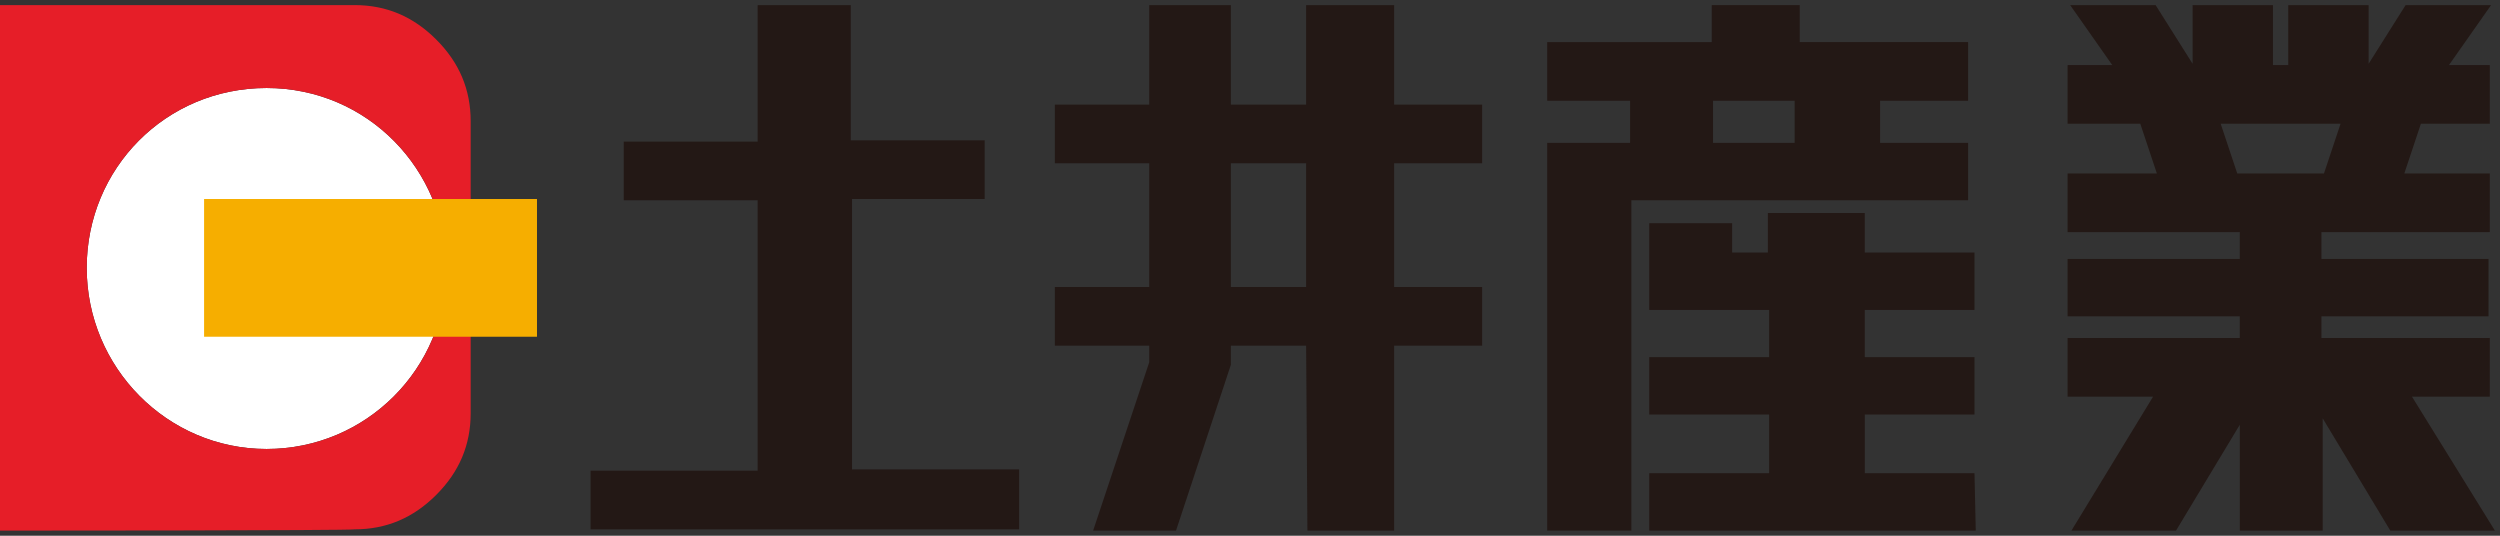
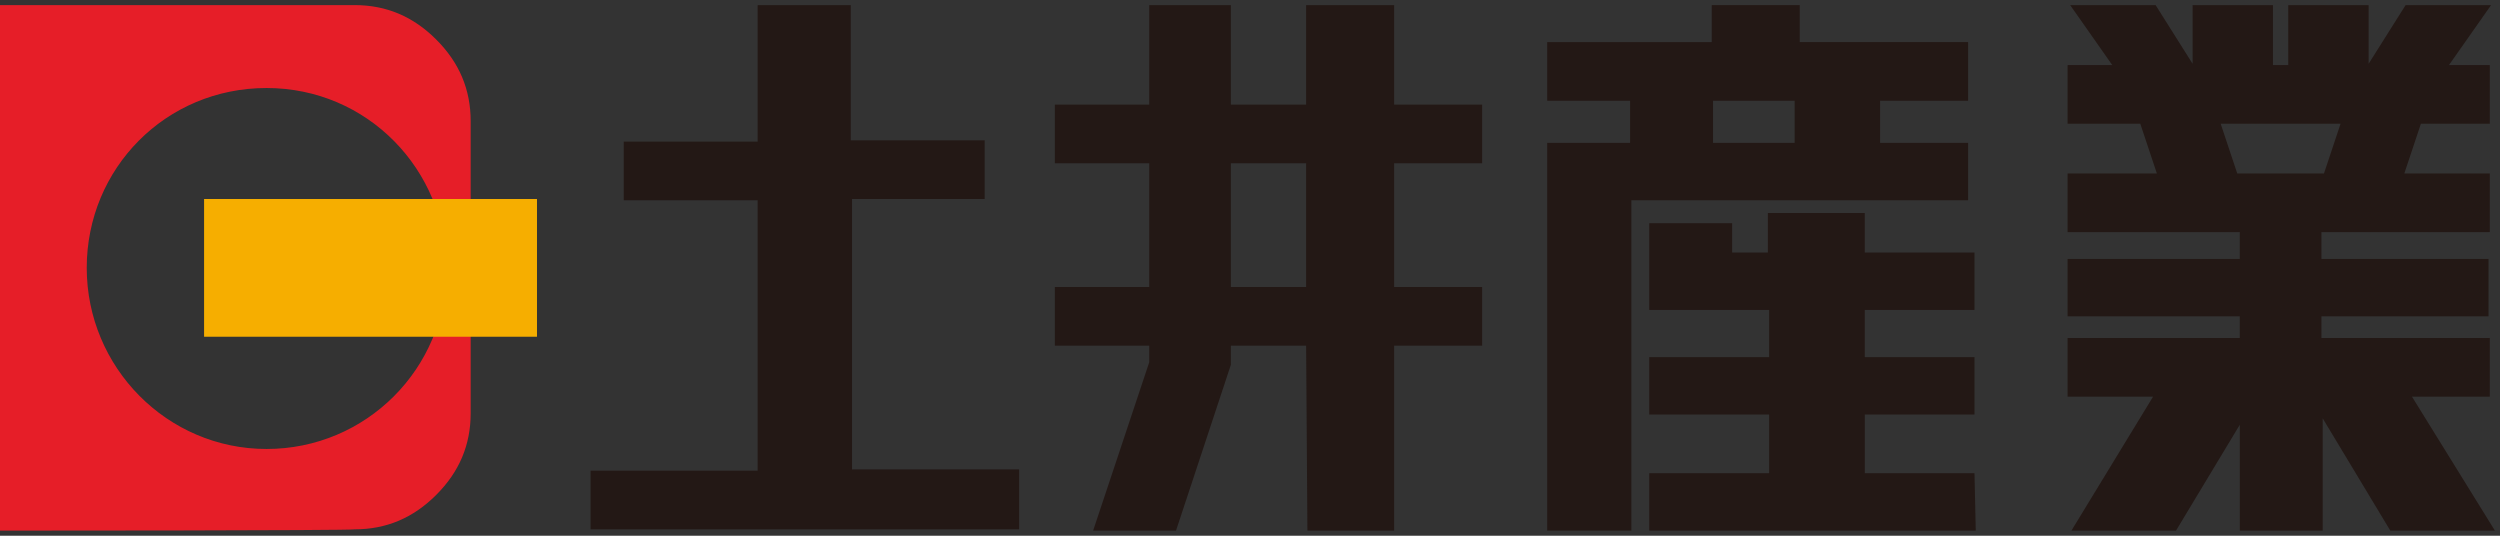
<svg xmlns="http://www.w3.org/2000/svg" version="1.1" id="_レイヤー_2" x="0px" y="0px" viewBox="0 0 196 42" style="enable-background:new 0 0 196 42;" xml:space="preserve">
  <rect x="0" y="0" width="196" height="42" fill="#333333" stroke="none" />
  <style type="text/css">
	.st0{fill:#231815;}
	.st1{fill:#FFFFFF;}
	.st2{fill:#E61E28;}
	.st3{fill:#F6AE00;}
</style>
  <g id="txt">
    <g>
      <g>
        <path class="st0" d="M195.6,41.6h-8.2l-5.3-8.8v8.8h-6.5v-8.3l-5,8.3h-8.2l6.4-10.5h-6.7v-4.6h13.5v-1.7h-13.5v-4.5h13.5v-2.1     h-13.5v-4.6h7l-1.3-3.9h-5.7V5.1h3.5l-3.3-4.7h6.7l2.9,4.6V0.4h6.3v4.7h1.2V0.4h6.3V5l2.9-4.6h6.7L192,5.1h3.2V9     c0,0.1,0,0.1,0,0.2v0.5h-5.4l-1.3,3.9h6.7l0,4.6h-13.2v2.1h13.1v4.5h-13.1v1.7h13.2v4.6h-6.1L195.6,41.6L195.6,41.6L195.6,41.6z      M175.4,13.6h6.8l1.3-3.9h-9.4L175.4,13.6L175.4,13.6z" />
        <g>
          <path class="st0" d="M154.9,41.6h-25.6v-4.5h9.4v-4.6h-9.4V28h9.4v-3.7h-9.4v-6.8h6.5v2.3h2.8v-3.1h7.6v3.1h8.6v4.5h-8.6V28h8.6      v4.5h-8.6v4.6h8.6L154.9,41.6L154.9,41.6L154.9,41.6z" />
          <path class="st0" d="M127.8,41.6h-6.5V11.2h6.5V7.9h-6.5V3.3h12.9V0.4h6.9v2.9h13.2v4.6h-6.9v3.3h6.9v4.5h-26.4V41.6L127.8,41.6      z M134.3,11.2h6.4V7.9h-6.4V11.2L134.3,11.2z" />
        </g>
        <path class="st0" d="M79.9,41.5H46.3v-4.6h13.1V15.7H48.9v-4.6h10.5V0.4h7.3v10.6h10.5v4.6H66.8v21.2h13.1V41.5L79.9,41.5z" />
        <path class="st0" d="M109.3,41.6h-6.8l-0.1-14.5h-5.9l0,1.5l-4.3,13h-6.5l4.4-13.2v-1.3h-7.4v-4.6h7.4v-9.7h-7.4V8.2h7.4V0.4h6.4     v7.8h5.9V0.4h6.9v7.8h6.9v4.6h-6.9v9.7h6.9v4.6h-6.9L109.3,41.6L109.3,41.6L109.3,41.6z M96.5,22.5h5.9v-9.7h-5.9V22.5L96.5,22.5     z" />
      </g>
      <g>
-         <path class="st1" d="M20.9,35.2c7.8,0,14.1-6.3,14.1-14.1S28.8,6.9,20.9,6.9S6.8,13.2,6.8,21S13.1,35.2,20.9,35.2z" />
        <path class="st2" d="M0,41.6V0.4h27.8c2.5,0,4.6,0.9,6.4,2.7c1.8,1.8,2.7,3.9,2.7,6.4v22.9c0,2.5-0.9,4.6-2.7,6.4     c-1.8,1.8-3.9,2.7-6.4,2.7C27.8,41.6,0,41.6,0,41.6z M20.9,35.2c7.8,0,14.1-6.3,14.1-14.1S28.8,6.9,20.9,6.9S6.8,13.2,6.8,21     S13.1,35.2,20.9,35.2z" />
        <path class="st3" d="M16,15.6h26.1v10.8H16C16,26.4,16,15.6,16,15.6z" />
      </g>
    </g>
  </g>
</svg>